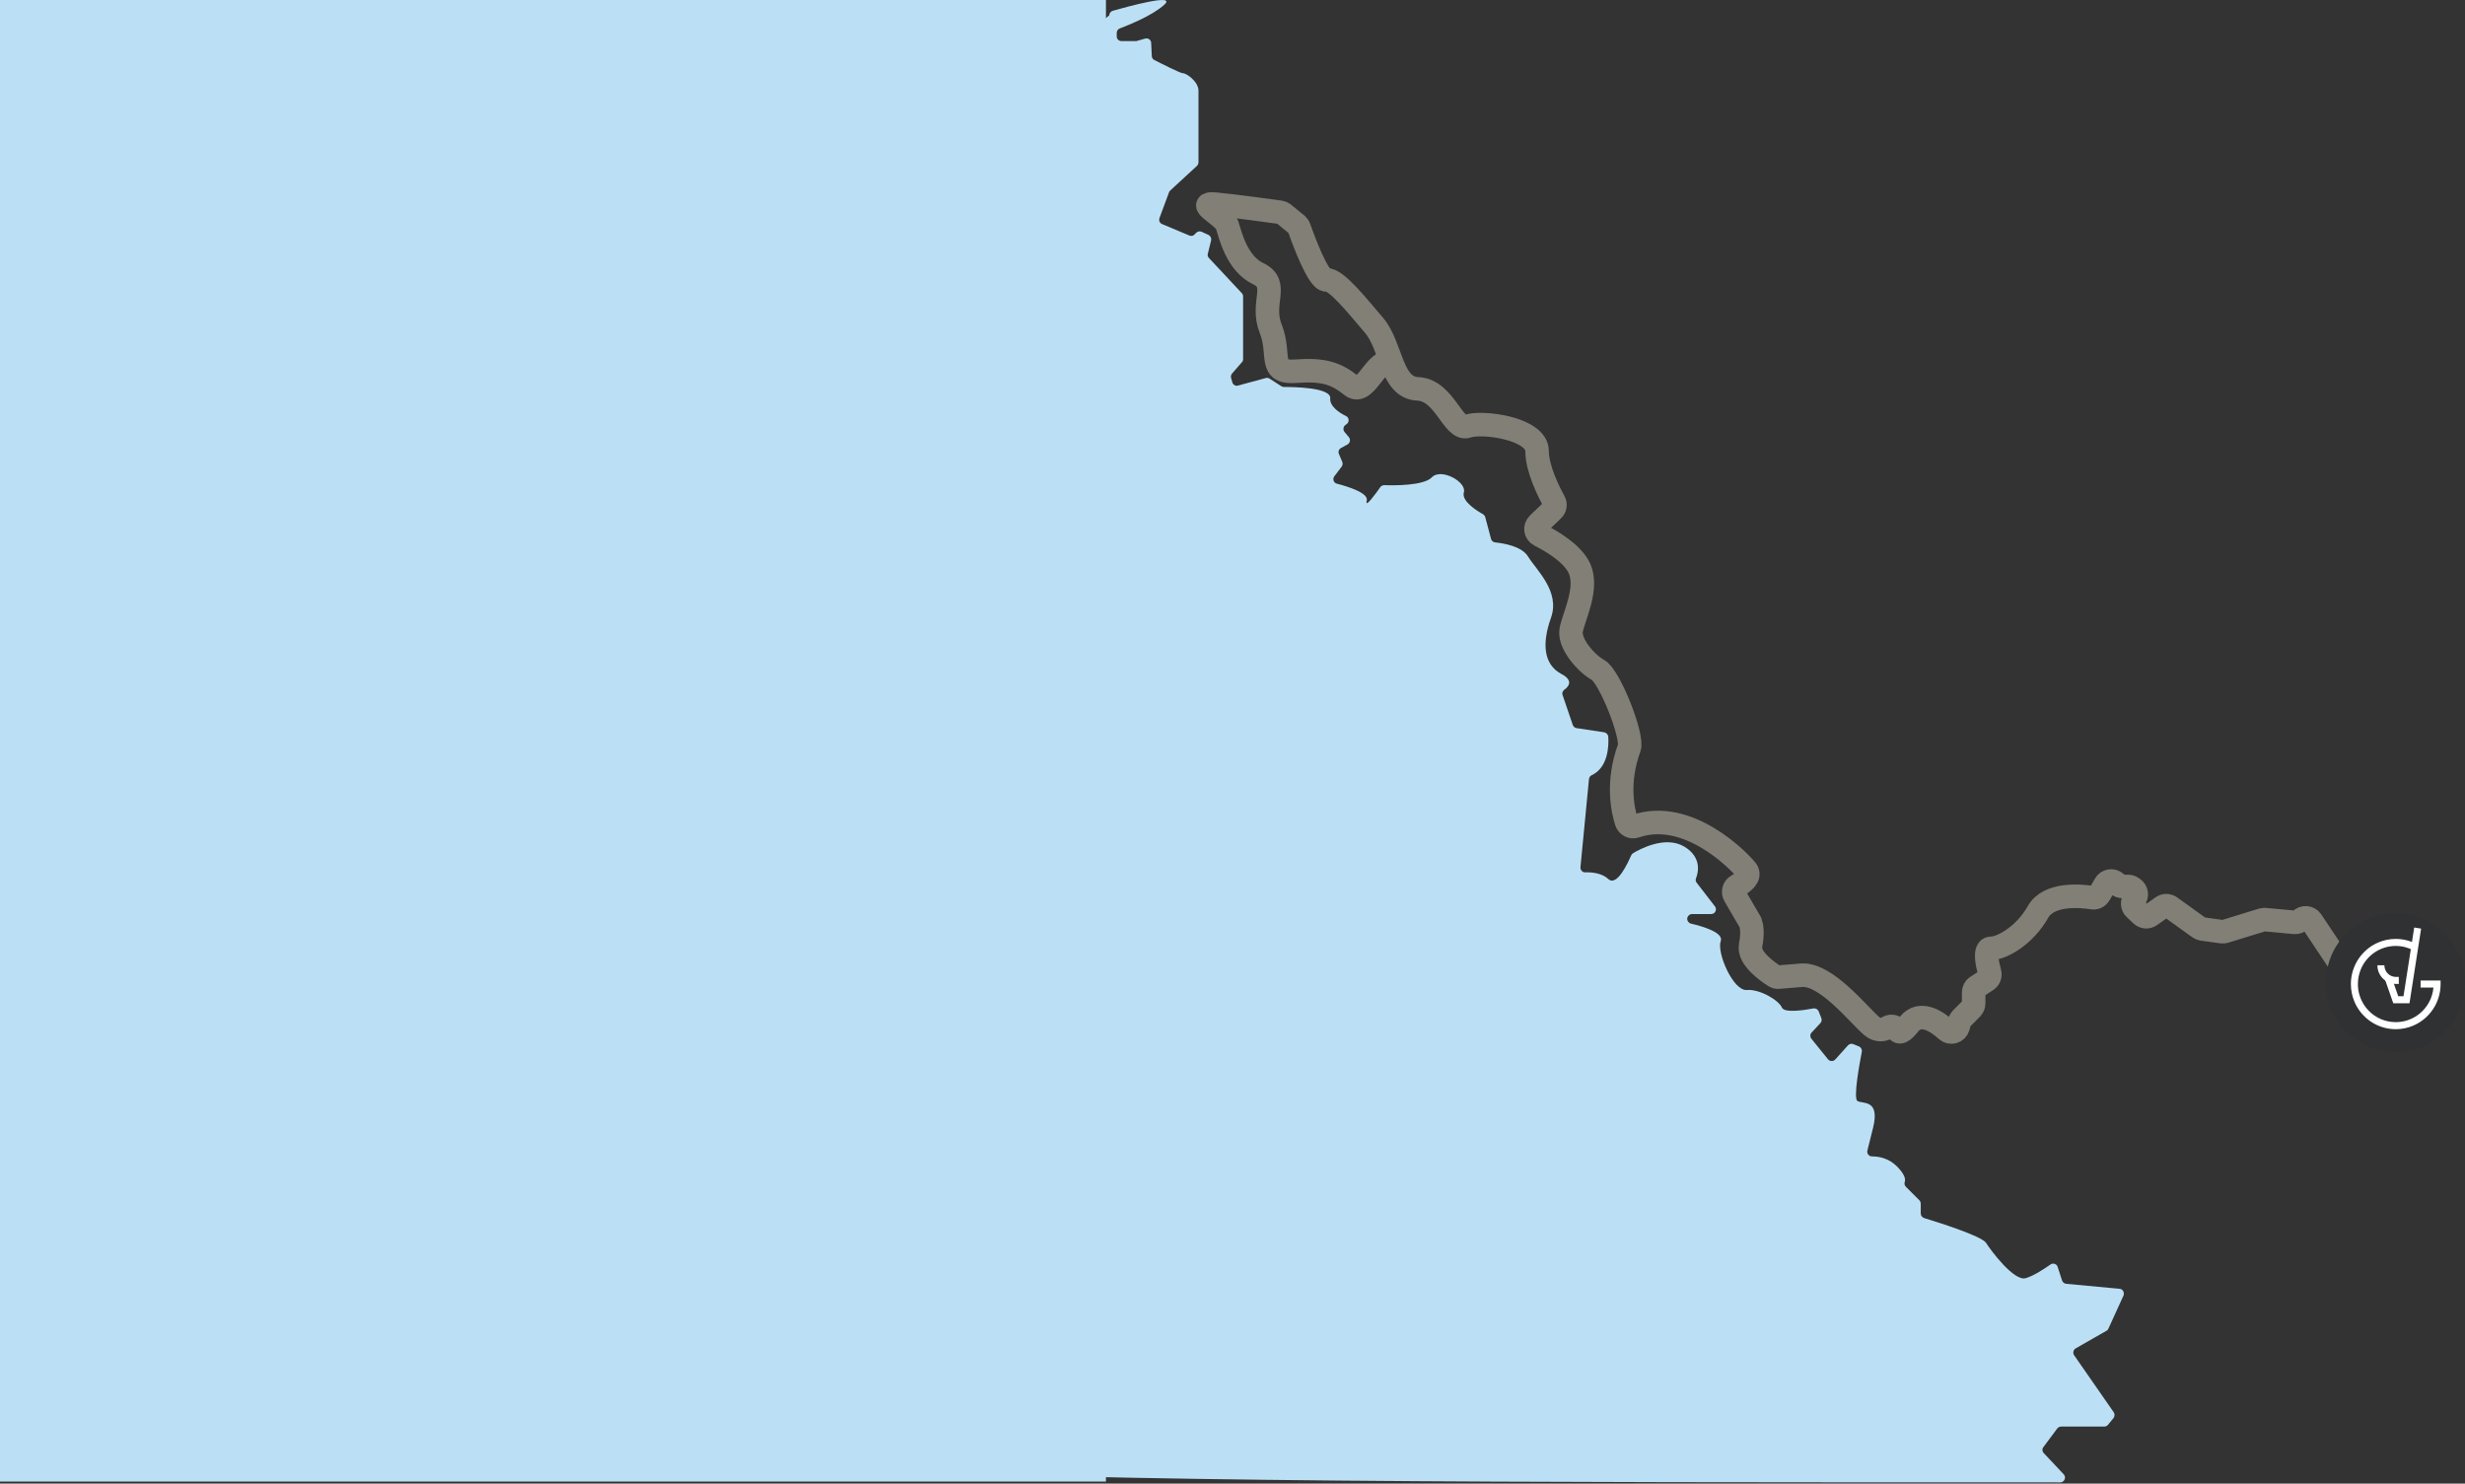
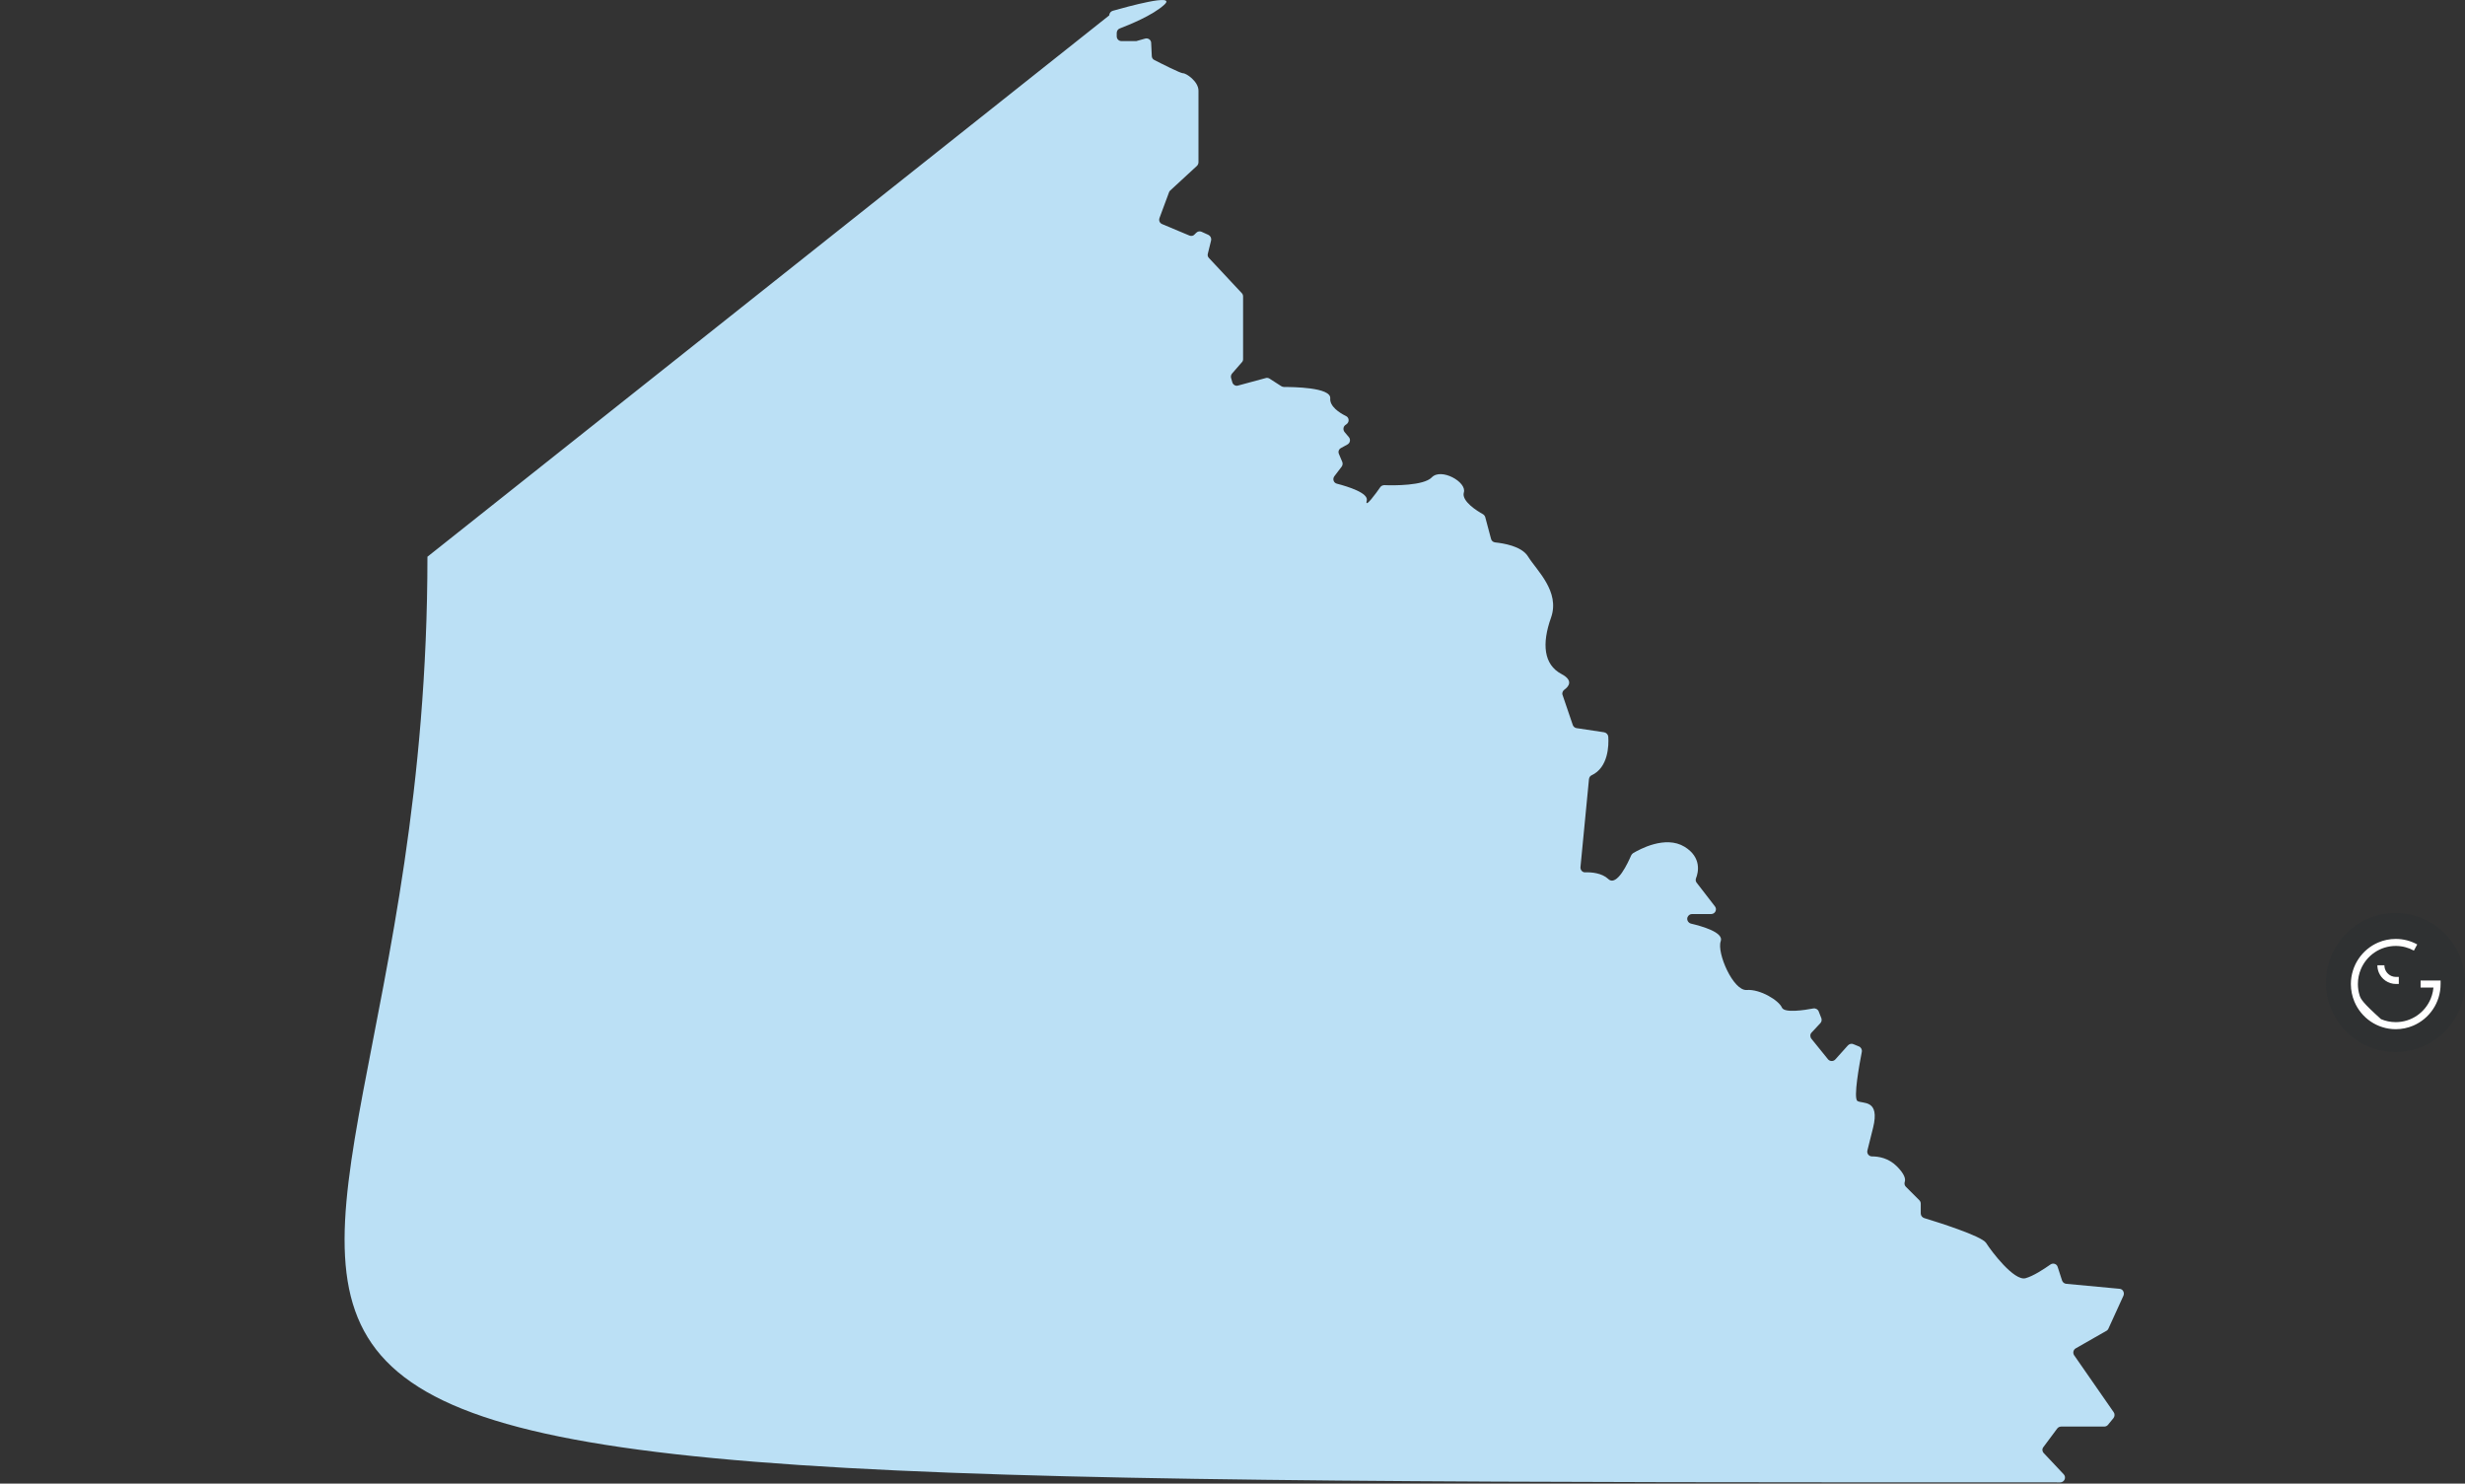
<svg xmlns="http://www.w3.org/2000/svg" width="1188" height="715" viewBox="0 0 1188 715" fill="none">
  <rect x="0" y="0" width="1188" height="715" fill="#333333" stroke="none" />
-   <path d="M1128.6 465.7L1114 443.8C1112.8 442 1110.2 441.8 1108.7 443.4C1108 444.2 1107 444.6 1105.9 444.5L1091.7 443.2C1091.3 443.2 1090.8 443.2 1090.4 443.3L1072.2 448.9C1071.7 449 1071.2 449.1 1070.8 449L1061.4 447.7C1060.9 447.6 1060.3 447.4 1059.9 447.1L1046 437.1C1044.8 436.3 1043.3 436.2 1042.1 437.1L1036.3 441.2C1035 442.1 1033.3 442 1032.1 440.9L1028.9 437.9C1027.6 436.7 1027.5 434.7 1028.6 433.3L1028.8 433.1C1030.1 431.6 1029.7 429.3 1028.1 428.2L1027.5 427.8C1027 427.4 1026.3 427.2 1025.6 427.2H1022.9C1022.1 427.2 1021.3 426.9 1020.7 426.3L1019.7 425.4C1018.1 424 1015.6 424.4 1014.6 426.2L1011.8 431C1011.1 432.2 1009.7 432.9 1008.4 432.6C1002.6 431.7 987.4 430.3 982.2 439.5C975.7 451 964.7 457 959.7 457C956 457 957.8 464.7 958.9 468.7C959.3 470.1 958.7 471.6 957.5 472.4L952.7 475.5C951.7 476.1 951.2 477.2 951.2 478.3V483.6C951.2 484.5 950.8 485.3 950.2 486L945.3 490.9C944.9 491.3 944.6 491.8 944.4 492.4L943.7 494.9C943 497.3 940.1 498.2 938.2 496.5C933.5 492.2 925.5 486.9 920.1 493.5C916.8 497.7 915.3 497.8 914.6 496.6C913.7 494.8 911.6 494.1 909.9 495.1C907.7 496.4 904.9 496.9 902.1 494.5C895.6 489 880.1 469 868.1 470L857.2 470.9C856.5 471 855.8 470.8 855.2 470.4C852.1 468.4 842.4 461.8 843.7 455.5C844.9 449.5 844.1 446 843.7 444.9C843.6 444.7 843.5 444.5 843.4 444.2L836 431.5C835.1 429.9 835.6 427.8 837.2 426.9C840.2 425.2 843.9 422.3 841.7 419.4C838.3 415.1 813.6 389.4 788.1 398.2C786.4 398.8 784.5 397.8 783.9 396.1C782 390.2 779.2 376.9 785.2 360.4C787.2 354.9 775.7 325.9 770.2 322.9C764.7 319.9 756.2 310.4 757.2 303.9C758.2 297.4 766.2 282.9 760.7 272.9C756.9 266.1 747.6 260.7 742.1 257.9C740 256.9 739.6 254.1 741.3 252.5L748.4 245.7C749.5 244.7 749.7 243 749 241.7C746.4 237 740.8 225.9 740.8 217.4C740.8 206.4 714.3 202.9 707.3 205.4C700.3 207.9 696.3 187.9 683.3 187.4C670.3 186.9 670.8 166.9 662.3 156.9C653.8 146.9 643.8 134.4 639.3 134.9C635.3 135.3 627.7 114.4 626.1 109.8C625.9 109.2 625.5 108.7 625.1 108.3L618.6 103C618.1 102.6 617.6 102.4 617 102.3C612.8 101.7 595.1 99.3 585.9 98.4C575.4 97.4 589.9 103.9 591.4 108.4C592.9 112.9 595.9 126.9 606.4 131.9C616.9 136.9 607.4 145.9 612.4 158.4C617.4 170.9 610.9 179.9 624.4 178.9C637.9 177.9 643.9 179.9 651.4 185.9C658.9 191.9 664.4 167.4 671.9 177.4" stroke="#827F76" stroke-width="11.339" stroke-miterlimit="10" stroke-linecap="round" />
  <path d="M577.602 43.7V78.2C577.602 78.8 577.302 79.5 576.902 79.9L564.002 91.8C563.702 92 563.502 92.4 563.402 92.7L558.802 105.1C558.402 106.3 558.902 107.5 560.102 108L573.202 113.5C574.102 113.9 575.102 113.7 575.702 113L576.502 112.2C577.202 111.5 578.202 111.3 579.102 111.7L582.402 113.2C583.402 113.7 583.902 114.8 583.702 115.8L582.102 122.3C581.902 123.1 582.102 123.8 582.702 124.4L598.502 141.3C598.902 141.7 599.102 142.3 599.102 142.9V163.5V173.1C599.102 173.7 598.902 174.2 598.502 174.6L593.802 180C593.302 180.6 593.102 181.4 593.302 182.1L593.902 184.2C594.202 185.4 595.502 186.2 596.702 185.8L610.002 182.2C610.602 182 611.302 182.1 611.902 182.5L617.502 186.1C617.902 186.3 618.302 186.5 618.802 186.5C622.702 186.5 641.602 186.6 641.102 192C640.802 195.8 645.402 198.9 648.702 200.5C650.202 201.2 650.402 203.3 649.102 204.3L648.302 204.9C647.302 205.7 647.202 207.2 648.002 208.2L650.102 210.7C651.002 211.8 650.702 213.5 649.402 214.2L646.302 215.9C645.202 216.5 644.802 217.7 645.302 218.8L646.902 222.6C647.202 223.4 647.102 224.2 646.602 224.9L643.102 229.5C642.102 230.8 642.702 232.7 644.302 233.1C649.702 234.5 659.702 237.6 658.702 241.3C657.602 245.4 663.202 237.7 665.202 234.8C665.602 234.2 666.402 233.8 667.202 233.8C671.602 234 686.102 234.1 690.002 230.1C694.502 225.3 707.001 232.3 705.501 237.3C704.201 241.5 712.101 246.4 714.701 247.8C715.201 248.1 715.601 248.6 715.801 249.2L718.601 259.7C718.801 260.6 719.601 261.3 720.601 261.4C724.301 261.8 733.401 263.1 736.501 268.3C740.501 274.8 752.001 285 747.501 297.7C743.001 310.3 744.001 320.3 752.501 324.8C758.601 328 755.901 331 753.901 332.4C753.101 333 752.701 334.1 753.101 335L758.001 349.4C758.301 350.2 759.001 350.8 759.801 350.9L773.101 352.9C774.201 353.1 775.001 354 775.101 355C775.401 359.3 775.101 369.9 767.101 373.6C766.401 373.9 765.901 374.6 765.801 375.5L761.701 417.9C761.601 419.3 762.701 420.5 764.001 420.4C767.001 420.3 772.001 420.7 775.101 423.6C779.301 427.6 784.801 415.3 786.101 412.3C786.301 411.9 786.601 411.5 787.001 411.2C790.001 409.4 802.601 402.4 811.901 408.1C820.201 413.2 818.501 420.5 817.401 423.2C817.101 424 817.201 424.8 817.701 425.4L826.501 436.8C827.701 438.3 826.601 440.5 824.701 440.5H815.501C814.501 440.5 813.701 441.1 813.301 442C812.801 443.3 813.601 444.7 814.901 445.1C820.001 446.3 830.901 449.3 829.301 453.6C827.301 459.1 835.301 477.6 841.801 477.1C848.301 476.6 857.301 482.1 858.801 485.6C860.001 488.3 869.701 486.8 873.901 486C875.001 485.8 876.101 486.4 876.501 487.4L877.801 490.7C878.101 491.5 877.901 492.5 877.301 493.1L873.101 497.6C872.301 498.4 872.301 499.7 873.001 500.6L881.001 510.5C881.901 511.6 883.601 511.6 884.501 510.6L890.601 503.8C891.301 503.1 892.301 502.8 893.201 503.2L895.901 504.3C896.901 504.7 897.501 505.8 897.301 506.9C896.201 512.5 893.101 529.3 895.201 530.6C897.701 532.1 906.201 529.6 902.701 543.6L900.001 554.4C899.601 555.9 900.701 557.3 902.201 557.3C905.301 557.3 910.101 558 914.201 562.1C918.101 566 918.401 568.3 918.001 569.5C917.701 570.4 917.901 571.3 918.501 571.9L925.001 578.4C925.401 578.8 925.701 579.4 925.701 580V584.8C925.701 585.8 926.401 586.7 927.301 587C933.501 588.9 955.001 595.6 957.201 599C959.701 603 970.701 617.5 976.201 616C979.901 615 985.101 611.6 988.201 609.4C989.501 608.5 991.301 609.1 991.701 610.6L993.801 617.1C994.101 618 994.901 618.6 995.801 618.7L1021.5 621.1C1023.1 621.2 1024 622.9 1023.4 624.4L1016.1 640.4C1015.9 640.8 1015.6 641.2 1015.1 641.4L1000.4 649.8C999.201 650.5 998.901 652 999.601 653.1L1018.7 680.6C1019.3 681.4 1019.2 682.6 1018.6 683.4L1015.9 686.7C1015.5 687.2 1014.8 687.5 1014.1 687.5H993.401C992.701 687.5 992.001 687.8 991.501 688.4L984.801 697.4C984.101 698.3 984.201 699.5 985.001 700.3L994.601 710.5C996.001 712 994.901 714.4 992.901 714.4C-102 714.4 206.001 714.4 206.001 268.3L534.602 7.4C534.602 6.4 535.302 5.5 536.302 5.2C543.002 3.3 567.202 -3.4 561.202 2.2C555.502 7.5 543.802 12.1 539.702 13.7C538.802 14 538.202 14.9 538.202 15.9V17.5C538.202 18.8 539.202 19.8 540.502 19.8H547.402C547.602 19.8 547.802 19.8 548.002 19.7L551.902 18.6C553.302 18.2 554.802 19.2 554.802 20.7L555.102 27C555.102 27.8 555.602 28.6 556.302 28.9C559.602 30.6 568.902 35.3 570.102 35.3C571.602 35.2 577.602 39.2 577.602 43.7Z" fill="#BBE0F5" />
  <circle cx="1154.5" cy="473.5" r="33.5" fill="#2F3132" />
-   <path d="M1164.98 455.148C1163.44 454.299 1161.79 453.638 1160.06 453.183C1158.32 452.732 1156.5 452.487 1154.62 452.487C1151.65 452.487 1148.8 453.097 1146.21 454.197C1142.33 455.849 1139.03 458.607 1136.7 462.078C1135.53 463.816 1134.61 465.73 1133.98 467.776C1133.34 469.822 1133 471.993 1133 474.244C1133 477.241 1133.61 480.107 1134.7 482.711C1136.34 486.615 1139.08 489.937 1142.53 492.279C1144.26 493.453 1146.16 494.381 1148.2 495.014C1150.23 495.652 1152.39 495.994 1154.62 495.994C1157.6 495.994 1160.45 495.384 1163.04 494.285C1166.92 492.632 1170.22 489.874 1172.55 486.404C1173.72 484.666 1174.64 482.751 1175.27 480.705C1175.9 478.66 1176.24 476.489 1176.24 474.238V472.54H1166.6V475.93H1174.56V474.232H1172.87C1172.87 476.774 1172.36 479.184 1171.44 481.378C1170.06 484.672 1167.74 487.481 1164.83 489.458C1163.37 490.45 1161.76 491.23 1160.05 491.766C1158.33 492.302 1156.52 492.592 1154.62 492.592C1152.1 492.592 1149.7 492.079 1147.52 491.151C1144.25 489.76 1141.46 487.43 1139.49 484.495C1138.51 483.03 1137.73 481.412 1137.2 479.691C1136.66 477.965 1136.38 476.135 1136.38 474.232C1136.38 471.691 1136.89 469.28 1137.81 467.086C1139.19 463.793 1141.51 460.984 1144.42 459.006C1145.88 458.015 1147.49 457.234 1149.2 456.698C1150.91 456.163 1152.73 455.872 1154.62 455.872C1156.21 455.872 1157.75 456.077 1159.21 456.459C1160.68 456.841 1162.07 457.399 1163.37 458.117L1164.98 455.148Z" fill="white" />
+   <path d="M1164.98 455.148C1163.44 454.299 1161.79 453.638 1160.06 453.183C1158.32 452.732 1156.5 452.487 1154.62 452.487C1151.65 452.487 1148.8 453.097 1146.21 454.197C1142.33 455.849 1139.03 458.607 1136.7 462.078C1135.53 463.816 1134.61 465.73 1133.98 467.776C1133.34 469.822 1133 471.993 1133 474.244C1133 477.241 1133.61 480.107 1134.7 482.711C1136.34 486.615 1139.08 489.937 1142.53 492.279C1144.26 493.453 1146.16 494.381 1148.2 495.014C1150.23 495.652 1152.39 495.994 1154.62 495.994C1157.6 495.994 1160.45 495.384 1163.04 494.285C1166.92 492.632 1170.22 489.874 1172.55 486.404C1173.72 484.666 1174.64 482.751 1175.27 480.705C1175.9 478.66 1176.24 476.489 1176.24 474.238V472.54H1166.6V475.93H1174.56V474.232H1172.87C1172.87 476.774 1172.36 479.184 1171.44 481.378C1170.06 484.672 1167.74 487.481 1164.83 489.458C1163.37 490.45 1161.76 491.23 1160.05 491.766C1158.33 492.302 1156.52 492.592 1154.62 492.592C1152.1 492.592 1149.7 492.079 1147.52 491.151C1138.51 483.03 1137.73 481.412 1137.2 479.691C1136.66 477.965 1136.38 476.135 1136.38 474.232C1136.38 471.691 1136.89 469.28 1137.81 467.086C1139.19 463.793 1141.51 460.984 1144.42 459.006C1145.88 458.015 1147.49 457.234 1149.2 456.698C1150.91 456.163 1152.73 455.872 1154.62 455.872C1156.21 455.872 1157.75 456.077 1159.21 456.459C1160.68 456.841 1162.07 457.399 1163.37 458.117L1164.98 455.148Z" fill="white" />
  <path d="M1145.77 465.184C1145.77 466.426 1146.02 467.617 1146.47 468.694C1147.15 470.312 1148.29 471.685 1149.72 472.66C1150.43 473.144 1151.23 473.532 1152.07 473.794C1152.91 474.056 1153.81 474.198 1154.74 474.198H1156.1V470.808H1154.74C1153.96 470.808 1153.23 470.648 1152.56 470.369C1151.56 469.942 1150.71 469.229 1150.1 468.329C1149.8 467.879 1149.56 467.383 1149.4 466.859C1149.23 466.329 1149.15 465.771 1149.15 465.184H1145.77Z" fill="white" />
-   <path d="M1163.52 447L1158.36 480.096H1155.82L1152.61 470.922L1149.44 472.044L1153.43 483.492H1161.25L1166.85 447.524L1163.52 447Z" fill="white" />
-   <rect width="533" height="714" fill="#BBE0F5" />
</svg>